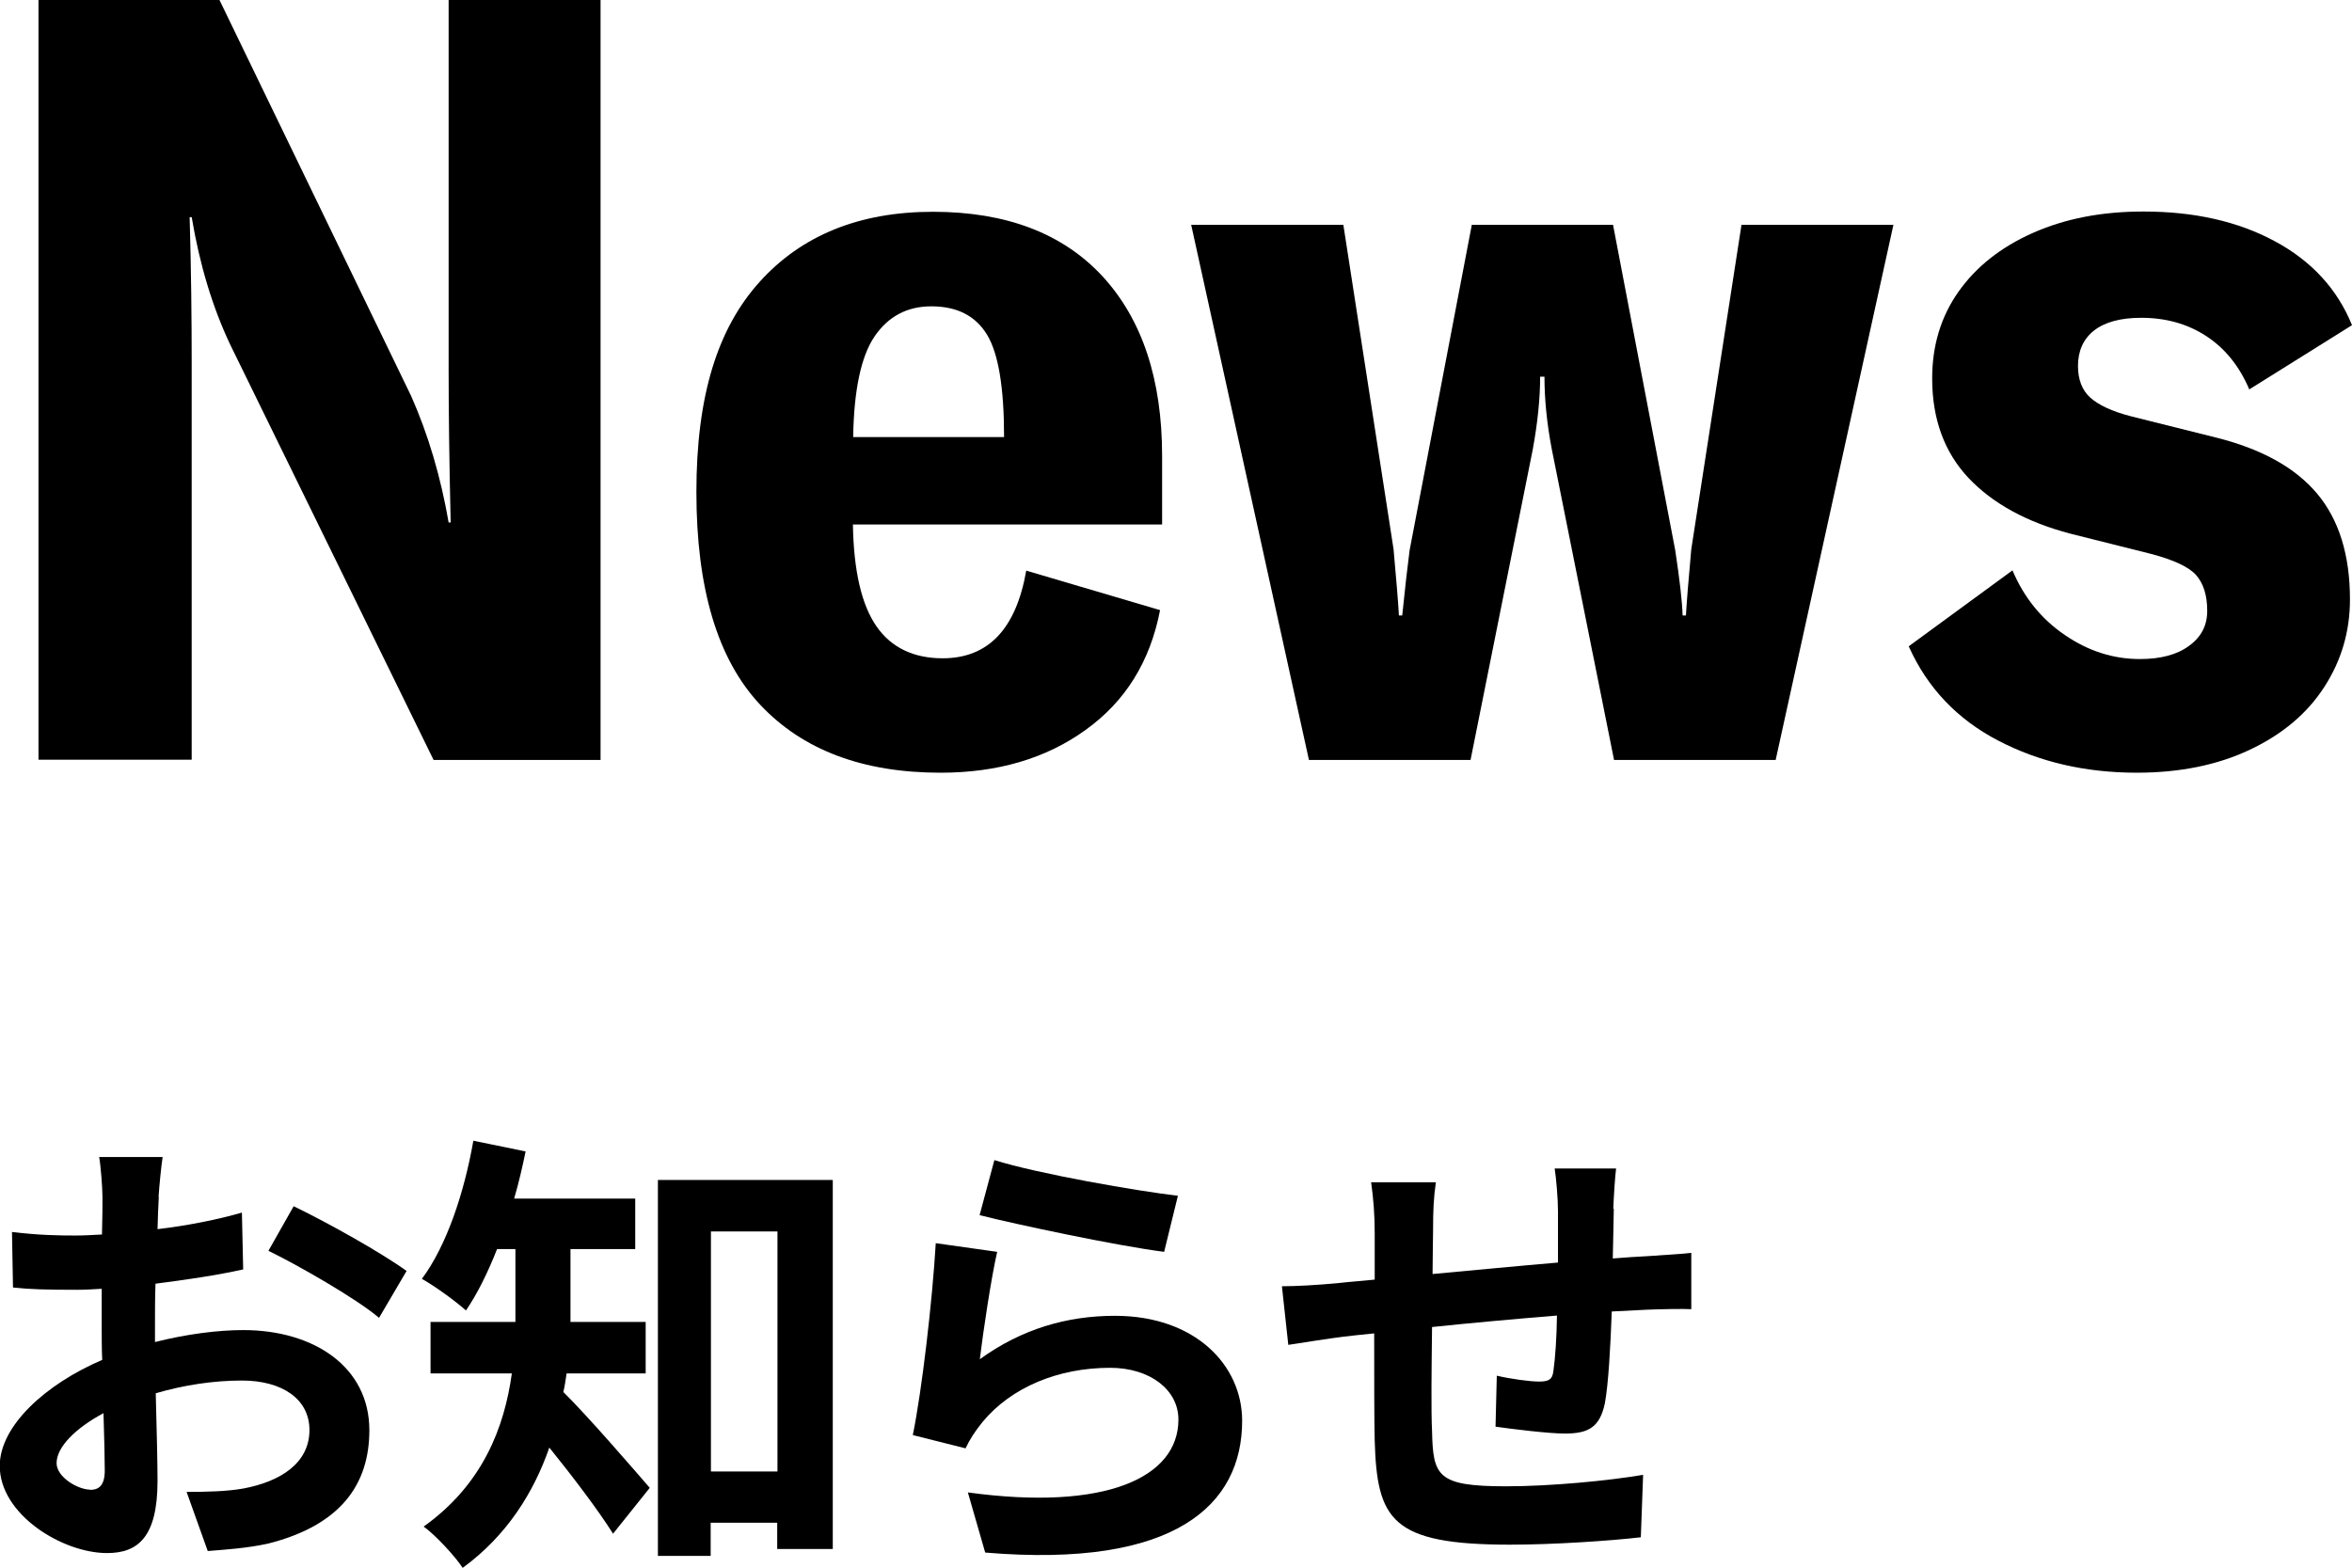
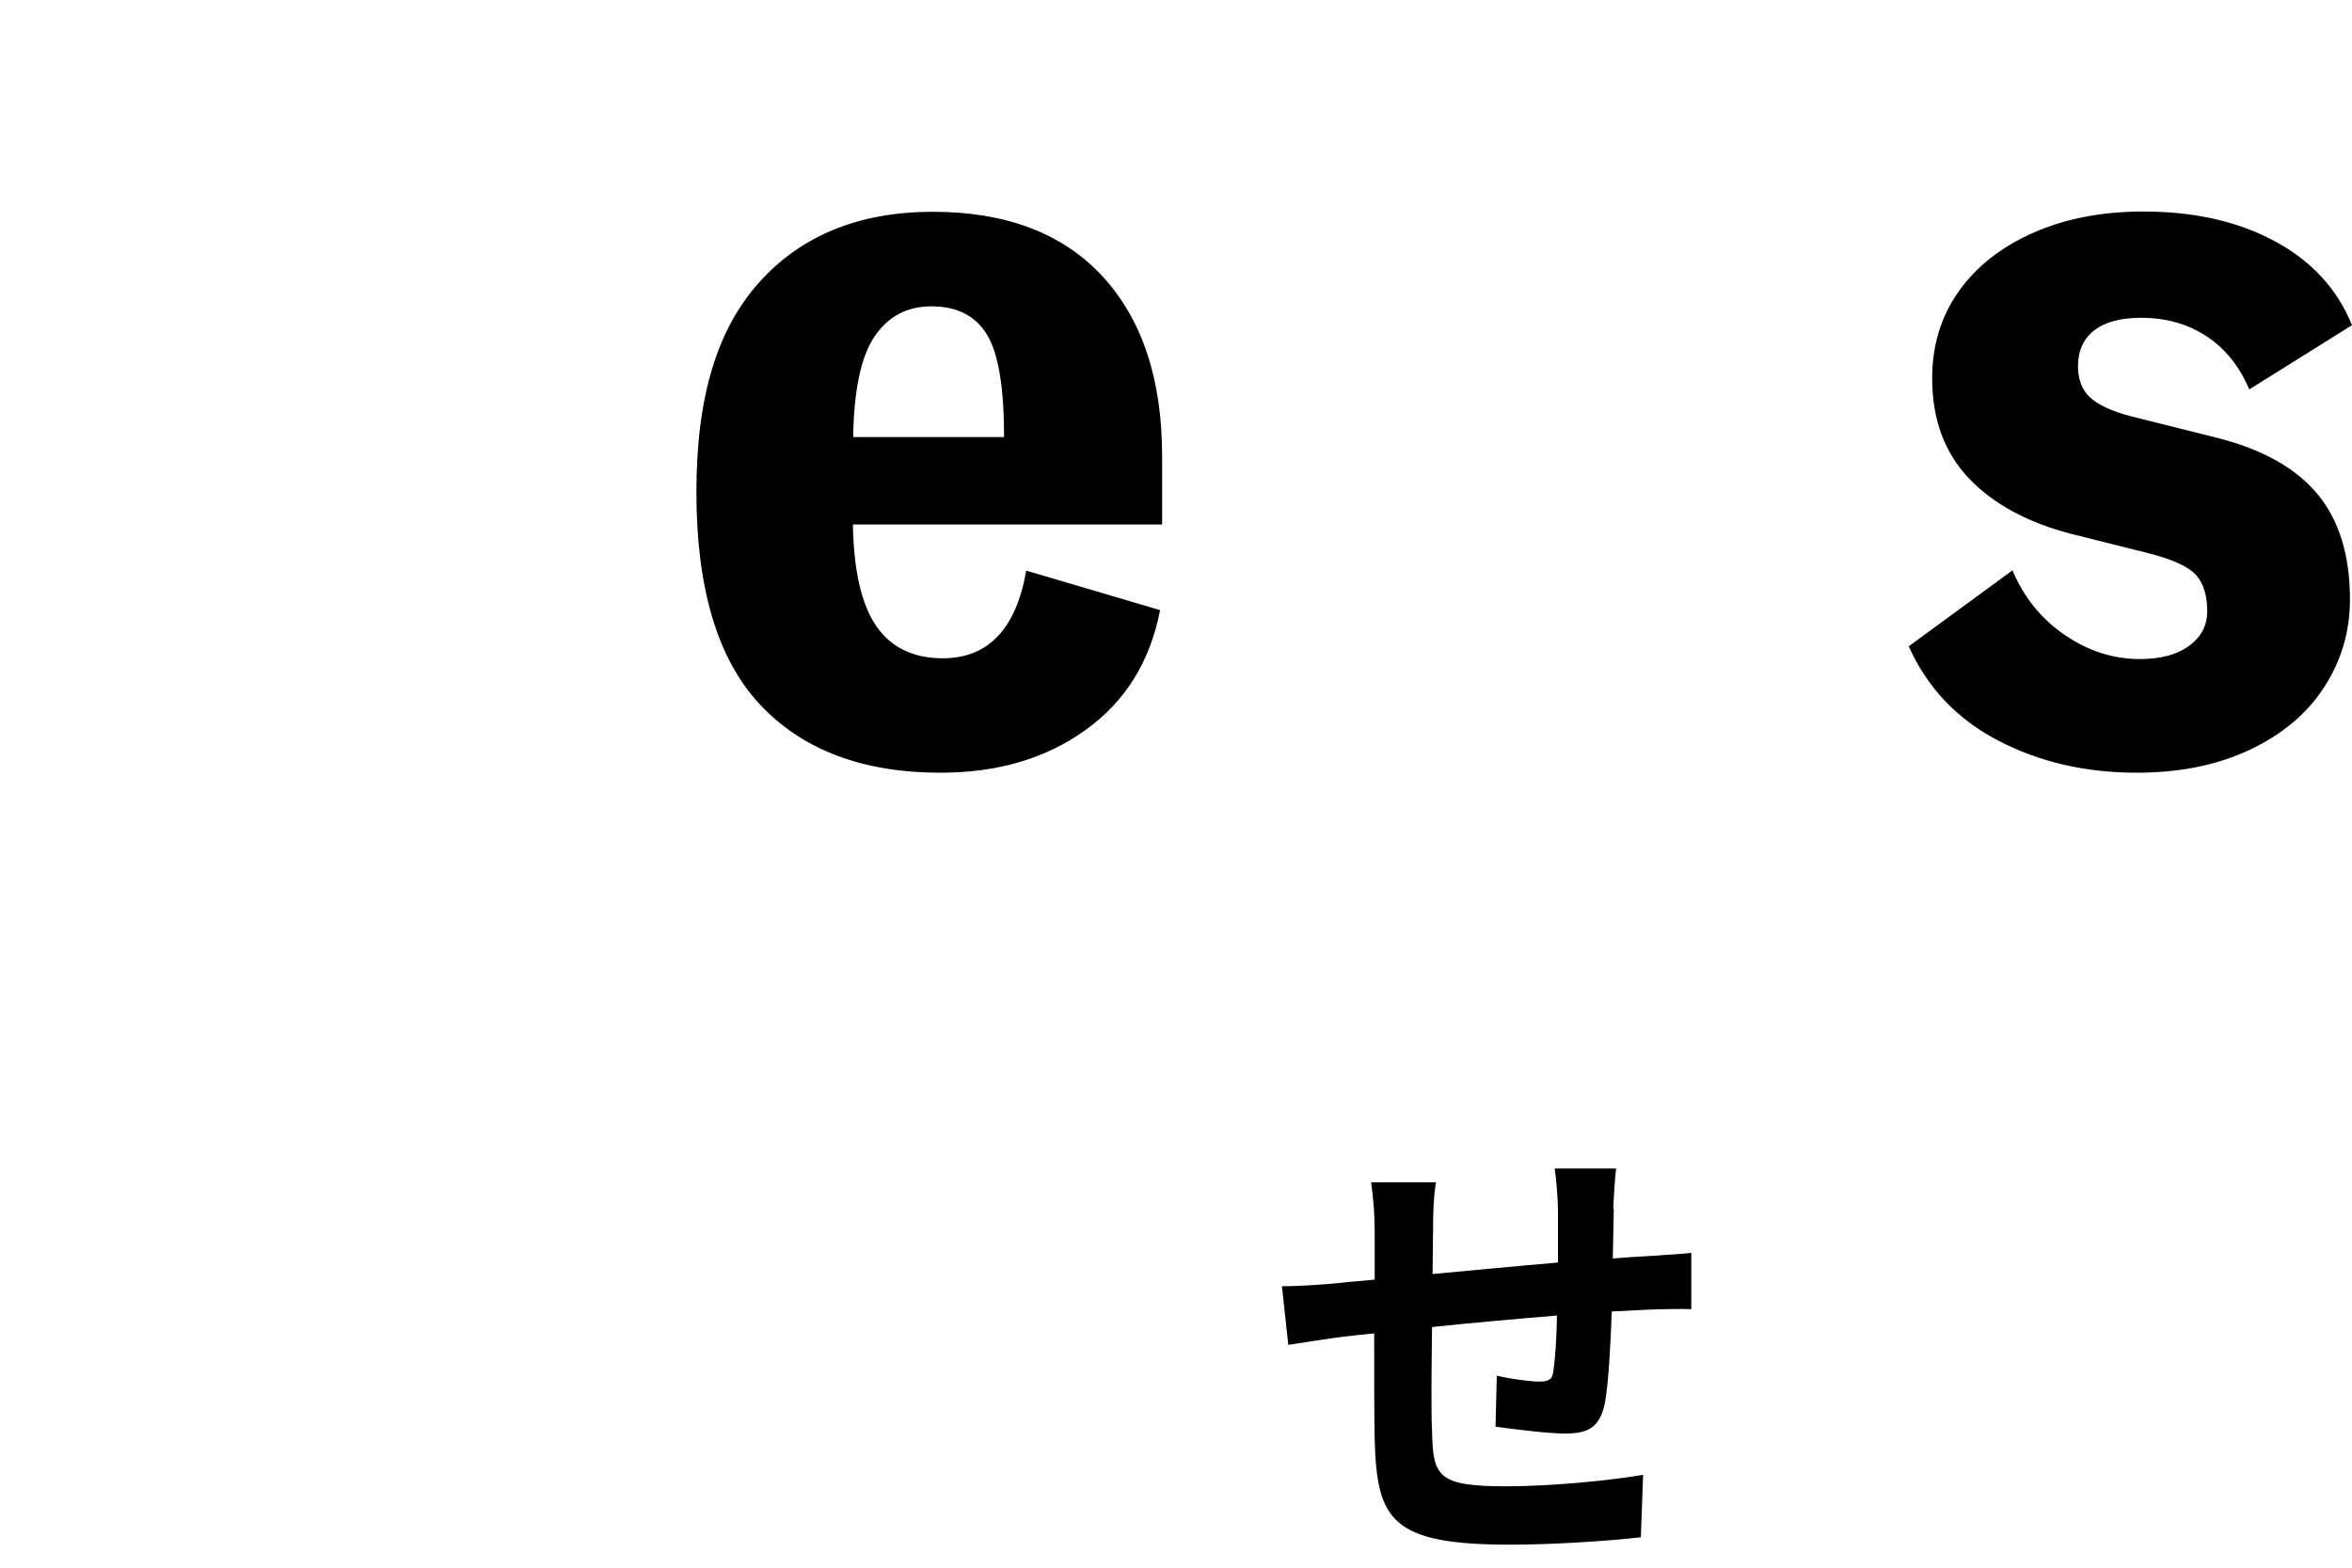
<svg xmlns="http://www.w3.org/2000/svg" id="_レイヤー_2" data-name="レイヤー 2" viewBox="0 0 92.27 61.52">
  <g id="_レイアウト" data-name="レイアウト">
    <g>
-       <path d="M1.51,0h7.1l7.52,15.54c.67,1.51,1.16,3.17,1.47,4.96h.08c-.06-2.52-.08-4.51-.08-5.96V0h5.96v29.82h-6.55l-7.98-16.3c-.7-1.48-1.2-3.15-1.51-5h-.08c.06,2.07.08,3.99.08,5.75v15.54H1.51V0Z" />
      <path d="M45.6,20.58h-12.14c.03,1.82.34,3.15.92,3.99s1.46,1.26,2.6,1.26c1.79,0,2.88-1.15,3.28-3.44l5.25,1.55c-.39,2.02-1.36,3.58-2.92,4.7-1.55,1.12-3.45,1.68-5.69,1.68-3.05,0-5.41-.89-7.08-2.67-1.67-1.78-2.5-4.56-2.5-8.34s.83-6.42,2.48-8.25c1.65-1.83,3.92-2.75,6.8-2.75s5.1.85,6.66,2.54c1.55,1.69,2.33,4.04,2.33,7.04v2.69ZM39.39,17.14c0-1.93-.22-3.27-.67-4.01-.45-.74-1.18-1.11-2.18-1.11-.95,0-1.69.39-2.23,1.18-.53.78-.81,2.1-.84,3.95h5.92Z" />
-       <path d="M46.74,8.82h5.96l1.97,12.73c.11,1.21.18,2.07.21,2.6h.13c.11-1.09.21-1.95.29-2.56l2.44-12.77h5.54l2.44,12.77c.17,1.12.27,1.97.29,2.56h.13c.03-.53.1-1.4.21-2.6l1.97-12.73h5.96l-4.62,21h-6.34l-2.44-12.18c-.2-1.04-.29-1.99-.29-2.86h-.17c0,.87-.1,1.82-.29,2.86l-2.44,12.18h-6.34l-4.62-21Z" />
      <path d="M78.39,29.06c-1.61-.84-2.78-2.07-3.51-3.7l4.07-2.98c.45,1.06,1.13,1.91,2.06,2.54.92.63,1.9.94,2.94.94.81,0,1.46-.17,1.93-.52.48-.35.71-.8.71-1.37,0-.62-.15-1.08-.44-1.41-.29-.32-.88-.59-1.74-.82l-3.19-.8c-1.71-.45-3.04-1.18-3.99-2.18-.95-1.01-1.43-2.31-1.43-3.91,0-1.29.34-2.42,1.03-3.4.69-.98,1.66-1.75,2.92-2.31,1.26-.56,2.7-.84,4.33-.84,1.99,0,3.7.38,5.15,1.16,1.44.77,2.46,1.87,3.04,3.3l-4.03,2.52c-.39-.92-.96-1.62-1.7-2.1-.74-.48-1.59-.71-2.54-.71-.81,0-1.43.17-1.85.5s-.63.8-.63,1.39c0,.53.16.95.48,1.24.32.29.85.54,1.58.73l3.36.84c1.79.45,3.11,1.18,3.97,2.21.85,1.02,1.28,2.4,1.28,4.14,0,1.26-.34,2.41-1.01,3.44-.67,1.04-1.65,1.86-2.92,2.46-1.27.6-2.75.9-4.43.9-2.02,0-3.83-.42-5.44-1.26Z" />
    </g>
    <g>
-       <path d="M6.23,46.95c-.02.4-.04.83-.05,1.28,1.19-.14,2.38-.38,3.31-.65l.05,2.23c-1.03.23-2.27.41-3.44.56-.02.54-.02,1.1-.02,1.62v.67c1.22-.31,2.47-.47,3.46-.47,2.77,0,4.95,1.44,4.95,3.93,0,2.12-1.12,3.73-3.98,4.45-.83.18-1.62.23-2.36.29l-.83-2.32c.81,0,1.58-.02,2.21-.13,1.46-.27,2.61-.99,2.61-2.3,0-1.22-1.08-1.94-2.65-1.94-1.12,0-2.29.18-3.38.5.04,1.42.07,2.83.07,3.44,0,2.23-.79,2.83-1.98,2.83-1.75,0-4.21-1.51-4.21-3.42,0-1.57,1.8-3.21,4.02-4.16-.02-.43-.02-.86-.02-1.28v-1.51c-.34.02-.67.04-.96.04-1.21,0-1.91-.02-2.52-.09l-.04-2.18c1.06.13,1.84.14,2.49.14.32,0,.68-.02,1.04-.04.02-.63.02-1.15.02-1.46,0-.38-.07-1.26-.13-1.58h2.49c-.05.32-.13,1.1-.16,1.57ZM3.53,58.46c.32,0,.58-.14.58-.76,0-.45-.02-1.28-.05-2.25-1.1.59-1.84,1.33-1.84,1.96,0,.56.85,1.04,1.31,1.04ZM15.95,49.87l-1.08,1.84c-.86-.74-3.22-2.09-4.34-2.63l.99-1.75c1.39.67,3.48,1.85,4.43,2.54Z" />
-       <path d="M22.23,53.88c-.04.25-.07.5-.13.74.94.92,2.88,3.17,3.39,3.76l-1.44,1.8c-.59-.94-1.62-2.29-2.5-3.38-.61,1.76-1.67,3.46-3.4,4.72-.29-.45-1.08-1.3-1.53-1.62,2.34-1.67,3.17-3.92,3.46-6.01h-3.19v-2.02h3.33v-2.86h-.72c-.36.92-.77,1.75-1.22,2.41-.4-.36-1.24-.97-1.73-1.24.97-1.3,1.66-3.37,2.02-5.42l2.05.42c-.13.63-.27,1.24-.45,1.85h4.75v1.98h-2.54v2.86h2.95v2.02h-3.1ZM32.67,46.3v14.48h-2.18v-1.03h-2.61v1.3h-2.07v-14.75h6.86ZM30.5,57.74v-9.42h-2.61v9.42h2.61Z" />
-       <path d="M38.43,53.34c1.64-1.19,3.42-1.71,5.31-1.71,3.15,0,4.99,1.94,4.99,4.12,0,3.28-2.59,5.8-10.08,5.17l-.68-2.36c5.4.74,8.26-.58,8.26-2.86,0-1.17-1.12-2.03-2.68-2.03-2.03,0-3.87.76-5,2.12-.32.4-.5.68-.67,1.04l-2.07-.52c.36-1.76.77-5.29.9-7.53l2.41.34c-.23.99-.56,3.19-.68,4.21ZM46.21,46.92l-.54,2.2c-1.82-.23-5.83-1.08-7.24-1.44l.58-2.16c1.71.54,5.64,1.22,7.2,1.4Z" />
      <path d="M63.31,47.44c-.02.7-.02,1.35-.04,1.94.49-.04.94-.07,1.35-.09.5-.04,1.21-.07,1.73-.13v2.21c-.31-.02-1.26,0-1.73.02-.4.02-.86.04-1.39.07-.05,1.37-.13,2.84-.27,3.6-.2.95-.65,1.19-1.57,1.19-.65,0-2.09-.18-2.72-.27l.05-2c.56.13,1.3.23,1.66.23s.52-.07.56-.41c.07-.49.13-1.31.14-2.18-1.6.13-3.37.29-4.9.45-.02,1.66-.04,3.31,0,4.09.04,1.76.2,2.16,2.9,2.16,1.76,0,4.03-.22,5.38-.45l-.09,2.45c-1.21.14-3.42.29-5.13.29-4.66,0-5.22-.97-5.31-4.09-.02-.77-.02-2.52-.02-4.2-.49.05-.9.09-1.21.13-.58.07-1.69.25-2.16.32l-.25-2.3c.52,0,1.35-.04,2.27-.13.32-.04.79-.07,1.37-.13v-1.82c0-.74-.05-1.35-.14-2h2.54c-.09.61-.11,1.12-.11,1.87,0,.41-.02,1.03-.02,1.73,1.53-.14,3.28-.31,4.92-.45v-2.03c0-.45-.07-1.3-.13-1.66h2.41c-.04.29-.09,1.08-.11,1.57Z" />
    </g>
  </g>
</svg>